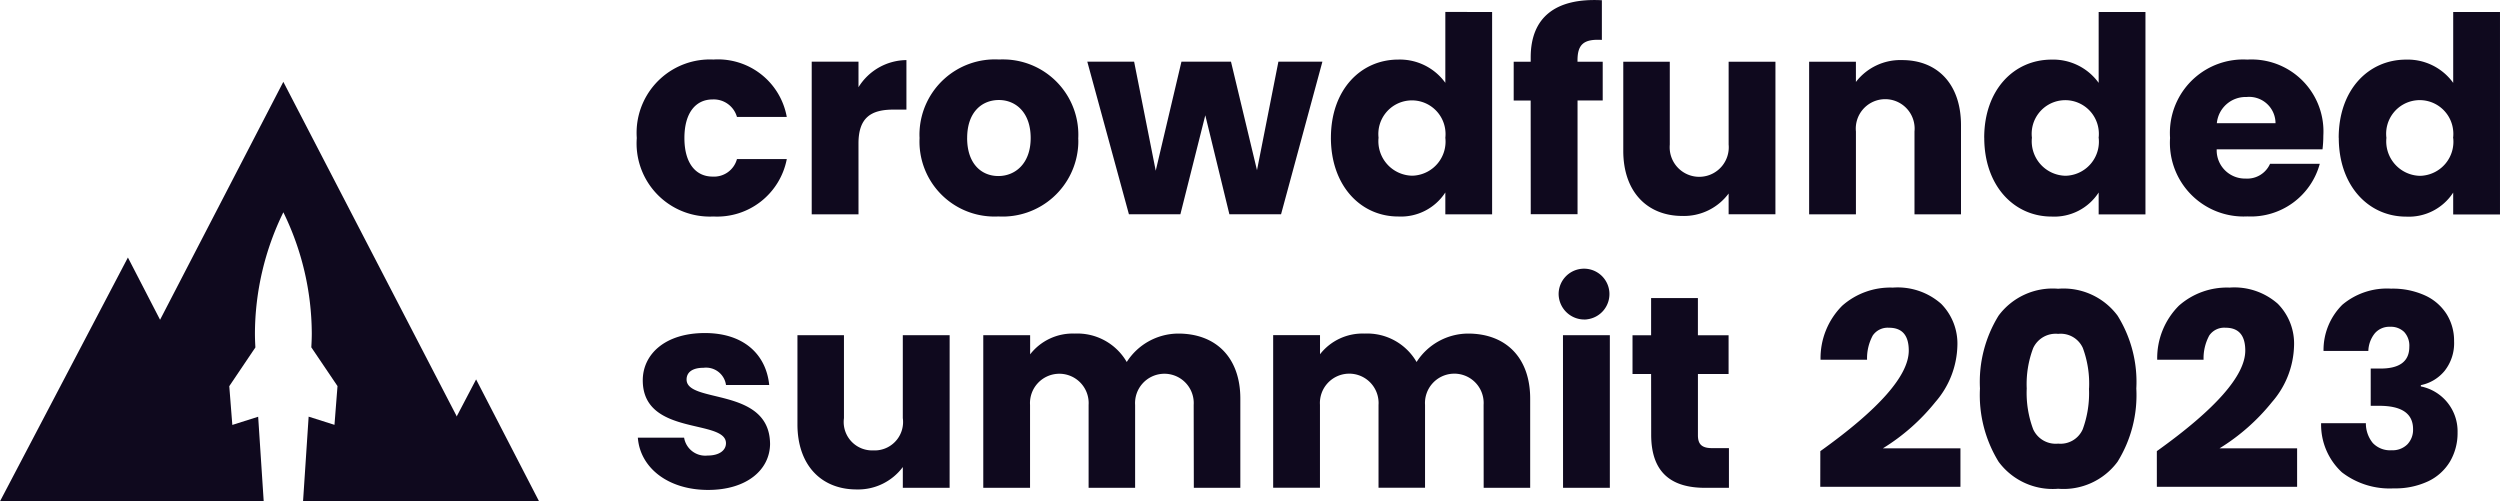
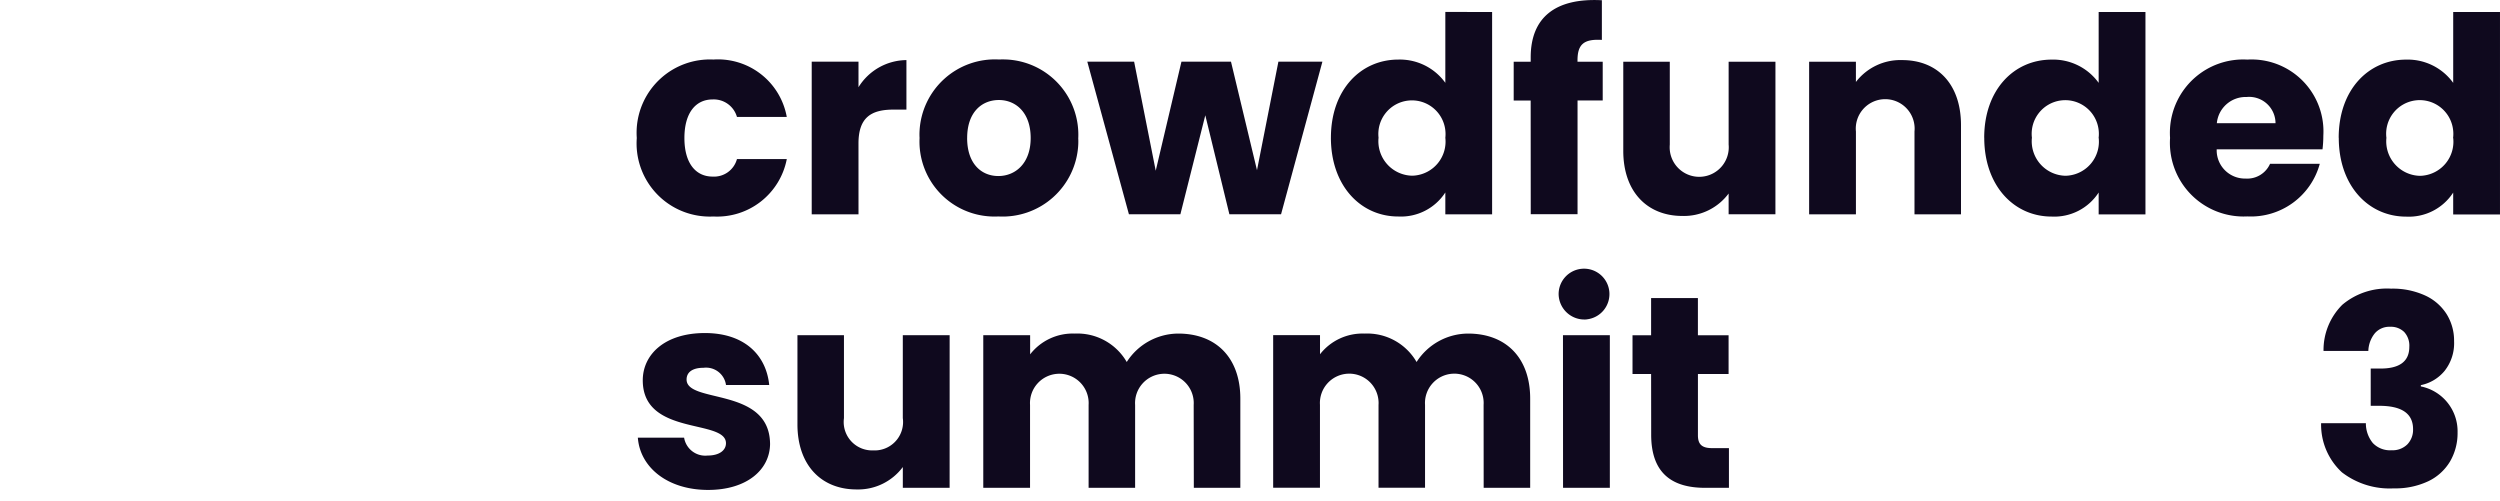
<svg xmlns="http://www.w3.org/2000/svg" width="193.502" height="38.801" viewBox="0 0 193.502 38.801">
  <g id="Grupo_7325" data-name="Grupo 7325" transform="translate(-80 -47)">
    <path id="Caminho_27716" data-name="Caminho 27716" d="M6.072-11.808a6.03,6.03,0,0,1,2.635.529,3.877,3.877,0,0,1,1.67,1.453,3.886,3.886,0,0,1,.571,2.085,3.448,3.448,0,0,1-.737,2.3,3.2,3.2,0,0,1-1.836,1.1v.1A3.543,3.543,0,0,1,11.218-.686a4.349,4.349,0,0,1-.581,2.251A3.929,3.929,0,0,1,8.946,3.1a5.953,5.953,0,0,1-2.666.55A6.049,6.049,0,0,1,2.264,2.406a5.018,5.018,0,0,1-1.608-3.8H4.121A2.39,2.39,0,0,0,4.661.144,1.842,1.842,0,0,0,6.113.7,1.619,1.619,0,0,0,7.327.248,1.621,1.621,0,0,0,7.773-.935q0-1.805-2.615-1.805H4.495V-5.624h.643q2.345.042,2.345-1.681a1.558,1.558,0,0,0-.4-1.152,1.472,1.472,0,0,0-1.089-.4,1.477,1.477,0,0,0-1.183.508,2.285,2.285,0,0,0-.5,1.359H.843A4.933,4.933,0,0,1,2.3-10.563,5.36,5.36,0,0,1,6.072-11.808Z" transform="translate(259 81.15)" fill="#0f091e" />
    <g id="svg_secondary-2" data-name="svg secondary-2" transform="translate(-322.23 204.72)">
      <g id="Group_360" data-name="Group 360">
        <path id="Path_1633" data-name="Path 1633" d="M451.517-147.037a5.664,5.664,0,0,0,5.232,6.065,5.638,5.638,0,0,0,.7.009,5.489,5.489,0,0,0,5.679-4.444h-3.857a1.838,1.838,0,0,1-1.885,1.355c-1.293,0-2.182-1.016-2.182-2.984s.887-2.987,2.182-2.987a1.866,1.866,0,0,1,1.885,1.355h3.856a5.412,5.412,0,0,0-5.68-4.444,5.676,5.676,0,0,0-5.938,5.4A5.832,5.832,0,0,0,451.517-147.037Zm17.16.424c0-2.032,1-2.624,2.711-2.624h1v-3.832a4.408,4.408,0,0,0-3.71,2.1v-1.976h-3.621v11.813h3.622Zm17.012-.424a5.829,5.829,0,0,0-5.569-6.078c-.192-.008-.383-.007-.575,0a5.839,5.839,0,0,0-6.14,5.523c-.01.183-.011.367,0,.551a5.8,5.8,0,0,0,5.512,6.075,5.765,5.765,0,0,0,.588,0,5.863,5.863,0,0,0,6.181-5.526c.01-.183.011-.366,0-.548Zm-8.6,0c0-2.011,1.144-2.942,2.458-2.942,1.271,0,2.458.931,2.458,2.942,0,1.99-1.208,2.942-2.5,2.942-1.316,0-2.418-.952-2.418-2.942Zm12.52,5.9h3.984l1.928-7.661,1.864,7.661h4l3.2-11.81h-3.406l-1.657,8.4-2.013-8.4h-3.834l-1.991,8.441-1.672-8.439h-3.624Zm15.634-5.926c0,3.725,2.309,6.1,5.212,6.1a4.093,4.093,0,0,0,3.645-1.862v1.693h3.621v-15.662H514.1v5.485a4.339,4.339,0,0,0-3.641-1.8c-2.9,0-5.215,2.326-5.215,6.051Zm8.859.021a2.638,2.638,0,0,1-2.339,2.906c-.081.009-.163.014-.245.015a2.67,2.67,0,0,1-2.6-2.739c0-.068.007-.136.013-.2a2.6,2.6,0,0,1,2.294-2.874,2.6,2.6,0,0,1,2.874,2.293,2.63,2.63,0,0,1,0,.6Zm6.609,5.9h3.622v-8.8h1.948v-3H524.33v-.1c0-1.249.488-1.672,1.886-1.589v-3.07c-3.6-.191-5.509,1.334-5.509,4.423v.336h-1.316v3.005h1.314Zm18.94-11.8h-3.623v6.413a2.285,2.285,0,0,1-2.069,2.485,2.287,2.287,0,0,1-2.486-2.069,2.4,2.4,0,0,1,0-.416v-6.413h-3.6v6.9c0,3.154,1.844,5.037,4.577,5.037a4.307,4.307,0,0,0,3.577-1.737v1.608h3.622Zm10.762,11.81h3.6v-6.9c0-3.177-1.822-5.037-4.554-5.037a4.335,4.335,0,0,0-3.58,1.693v-1.566h-3.621v11.81h3.622v-6.41a2.278,2.278,0,0,1,2.043-2.491,2.277,2.277,0,0,1,2.49,2.044,2.233,2.233,0,0,1,0,.447Zm5.4-5.926c0,3.725,2.308,6.1,5.211,6.1a4.09,4.09,0,0,0,3.644-1.862v1.693h3.622v-15.664h-3.622v5.485a4.339,4.339,0,0,0-3.644-1.8c-2.906,0-5.215,2.325-5.215,6.049Zm8.859.021a2.639,2.639,0,0,1-2.34,2.906c-.081.009-.163.014-.244.015a2.67,2.67,0,0,1-2.6-2.739c0-.068.007-.136.014-.2a2.6,2.6,0,0,1,2.27-2.893,2.6,2.6,0,0,1,2.892,2.27,2.57,2.57,0,0,1,0,.644Zm11.461-3.177a2.042,2.042,0,0,1,2.216,1.855,1.735,1.735,0,0,1,.008.177h-4.542a2.24,2.24,0,0,1,2.309-2.03Zm5.657,5.172h-3.856a1.926,1.926,0,0,1-1.885,1.143,2.19,2.19,0,0,1-2.246-2.132c0-.045,0-.089,0-.133h8.191a8.933,8.933,0,0,0,.064-1.059,5.568,5.568,0,0,0-5.232-5.885,5.759,5.759,0,0,0-.657,0,5.675,5.675,0,0,0-5.979,5.353,5.835,5.835,0,0,0,.005.712,5.7,5.7,0,0,0,5.307,6.068,5.712,5.712,0,0,0,.667.006,5.527,5.527,0,0,0,5.614-4.074Zm1.463-2.011c0,3.725,2.309,6.1,5.212,6.1a4.092,4.092,0,0,0,3.644-1.862v1.693h3.622v-15.669H592.11v5.485a4.341,4.341,0,0,0-3.644-1.8c-2.911,0-5.219,2.325-5.219,6.049Zm8.858.021a2.638,2.638,0,0,1-2.339,2.906c-.081.009-.163.014-.245.015a2.67,2.67,0,0,1-2.6-2.739c0-.068.007-.136.013-.2a2.6,2.6,0,0,1,2.259-2.9,2.6,2.6,0,0,1,2.9,2.258,2.569,2.569,0,0,1,0,.667Zm-130.278,23.64c-.064-4.4-6.461-3.069-6.461-4.953,0-.571.466-.908,1.314-.908a1.557,1.557,0,0,1,1.737,1.334h3.345c-.233-2.328-1.927-4.023-4.978-4.023-3.093,0-4.809,1.651-4.809,3.661,0,4.339,6.44,2.963,6.44,4.868,0,.53-.488.952-1.42.952a1.66,1.66,0,0,1-1.82-1.381H451.6c.17,2.286,2.288,4.043,5.444,4.043C460.012-119.8,461.834-121.345,461.834-123.395Zm13.9-8.382h-3.625v6.415a2.2,2.2,0,0,1-1.876,2.482,2.267,2.267,0,0,1-.412.018,2.2,2.2,0,0,1-2.286-2.111,2.3,2.3,0,0,1,.019-.389v-6.415h-3.6v6.9c0,3.154,1.843,5.037,4.576,5.037a4.309,4.309,0,0,0,3.58-1.735v1.608h3.622Zm18.9,11.81h3.6v-6.9c0-3.177-1.884-5.037-4.808-5.037a4.756,4.756,0,0,0-3.984,2.2,4.414,4.414,0,0,0-4.025-2.2,4.171,4.171,0,0,0-3.453,1.608v-1.481h-3.627v11.81h3.62v-6.413a2.272,2.272,0,0,1,2.124-2.41,2.27,2.27,0,0,1,2.409,2.124,2.27,2.27,0,0,1,0,.286v6.413h3.6v-6.413a2.272,2.272,0,0,1,2.124-2.41,2.27,2.27,0,0,1,2.409,2.124,2.27,2.27,0,0,1,0,.286Zm22.434,0h3.6v-6.9c0-3.177-1.885-5.037-4.809-5.037a4.755,4.755,0,0,0-3.983,2.2,4.414,4.414,0,0,0-4.025-2.2A4.173,4.173,0,0,0,504.4-130.3v-1.481h-3.626v11.81h3.622v-6.413a2.272,2.272,0,0,1,2.124-2.41,2.27,2.27,0,0,1,2.409,2.124,1.953,1.953,0,0,1,0,.286v6.413h3.6v-6.413a2.272,2.272,0,0,1,2.124-2.41,2.27,2.27,0,0,1,2.409,2.124,2.281,2.281,0,0,1,0,.286Zm6.144,0h3.622v-11.81h-3.628ZM525.033-133a1.967,1.967,0,0,0,1.759-2.155,1.966,1.966,0,0,0-2.155-1.759,1.966,1.966,0,0,0-1.768,1.971,1.993,1.993,0,0,0,2.033,1.953c.043,0,.085,0,.128-.006Zm5,8.932c0,3.069,1.716,4.106,4.174,4.106h1.844v-3.072h-1.3c-.8,0-1.1-.3-1.1-.995v-4.741h2.373v-3h-2.375v-2.878h-3.622v2.878h-1.439v3h1.439Z" fill="#0f091e" />
        <g id="Group_356" data-name="Group 356">
-           <path id="Path_1628" data-name="Path 1628" d="M422.212-125.464l-2,.634-.236-3,2.022-3c-.023-.385-.036-.754-.036-1.092a21.5,21.5,0,0,1,2.2-9.367h0a21.488,21.488,0,0,1,2.2,9.367c0,.336-.014.7-.036,1.085l2.027,3-.234,3-2-.634-.432,6.544h15.3l-16.827-32.459-16.819,32.467h15.3Z" fill="#0f091e" />
-           <path id="Path_1631" data-name="Path 1631" d="M421.877-118.919H402.23l9.9-18.87Z" fill="#0f091e" />
-           <path id="Path_1632" data-name="Path 1632" d="M443.954-118.919h-9.819l4.946-9.435Z" fill="#0f091e" />
-         </g>
-         <path id="Caminho_10594" data-name="Caminho 10594" d="M543.125-122.8q6.846-4.895,6.845-7.784,0-1.769-1.528-1.768a1.4,1.4,0,0,0-1.259.6,3.712,3.712,0,0,0-.441,1.876h-3.6a5.743,5.743,0,0,1,1.679-4.183,5.618,5.618,0,0,1,3.918-1.4,5.082,5.082,0,0,1,3.735,1.251,4.382,4.382,0,0,1,1.259,3.256,6.889,6.889,0,0,1-1.7,4.345,15.861,15.861,0,0,1-4.069,3.59h6.006v2.975h-10.85Zm12.356-4.852a9.849,9.849,0,0,0,1.442,5.671,5.2,5.2,0,0,0,4.607,2.091,5.2,5.2,0,0,0,4.6-2.091,9.782,9.782,0,0,0,1.453-5.671,9.689,9.689,0,0,0-1.453-5.638,5.209,5.209,0,0,0-4.6-2.081,5.209,5.209,0,0,0-4.607,2.081A9.754,9.754,0,0,0,555.481-127.652Zm8.438,0a8.133,8.133,0,0,1-.484,3.159,1.874,1.874,0,0,1-1.9,1.11,1.913,1.913,0,0,1-1.935-1.11,8.025,8.025,0,0,1-.5-3.159,7.861,7.861,0,0,1,.5-3.126,1.917,1.917,0,0,1,1.937-1.1,1.875,1.875,0,0,1,1.905,1.089,7.962,7.962,0,0,1,.483,3.137Zm5.252,4.851q6.846-4.895,6.845-7.784,0-1.769-1.528-1.768a1.4,1.4,0,0,0-1.259.6,3.712,3.712,0,0,0-.441,1.876H569.2a5.743,5.743,0,0,1,1.679-4.183,5.618,5.618,0,0,1,3.918-1.4,5.082,5.082,0,0,1,3.735,1.251,4.381,4.381,0,0,1,1.259,3.256,6.889,6.889,0,0,1-1.7,4.345,15.861,15.861,0,0,1-4.069,3.59h6.006v2.975H569.172Z" fill="#0f091e" />
+           </g>
      </g>
    </g>
  </g>
</svg>